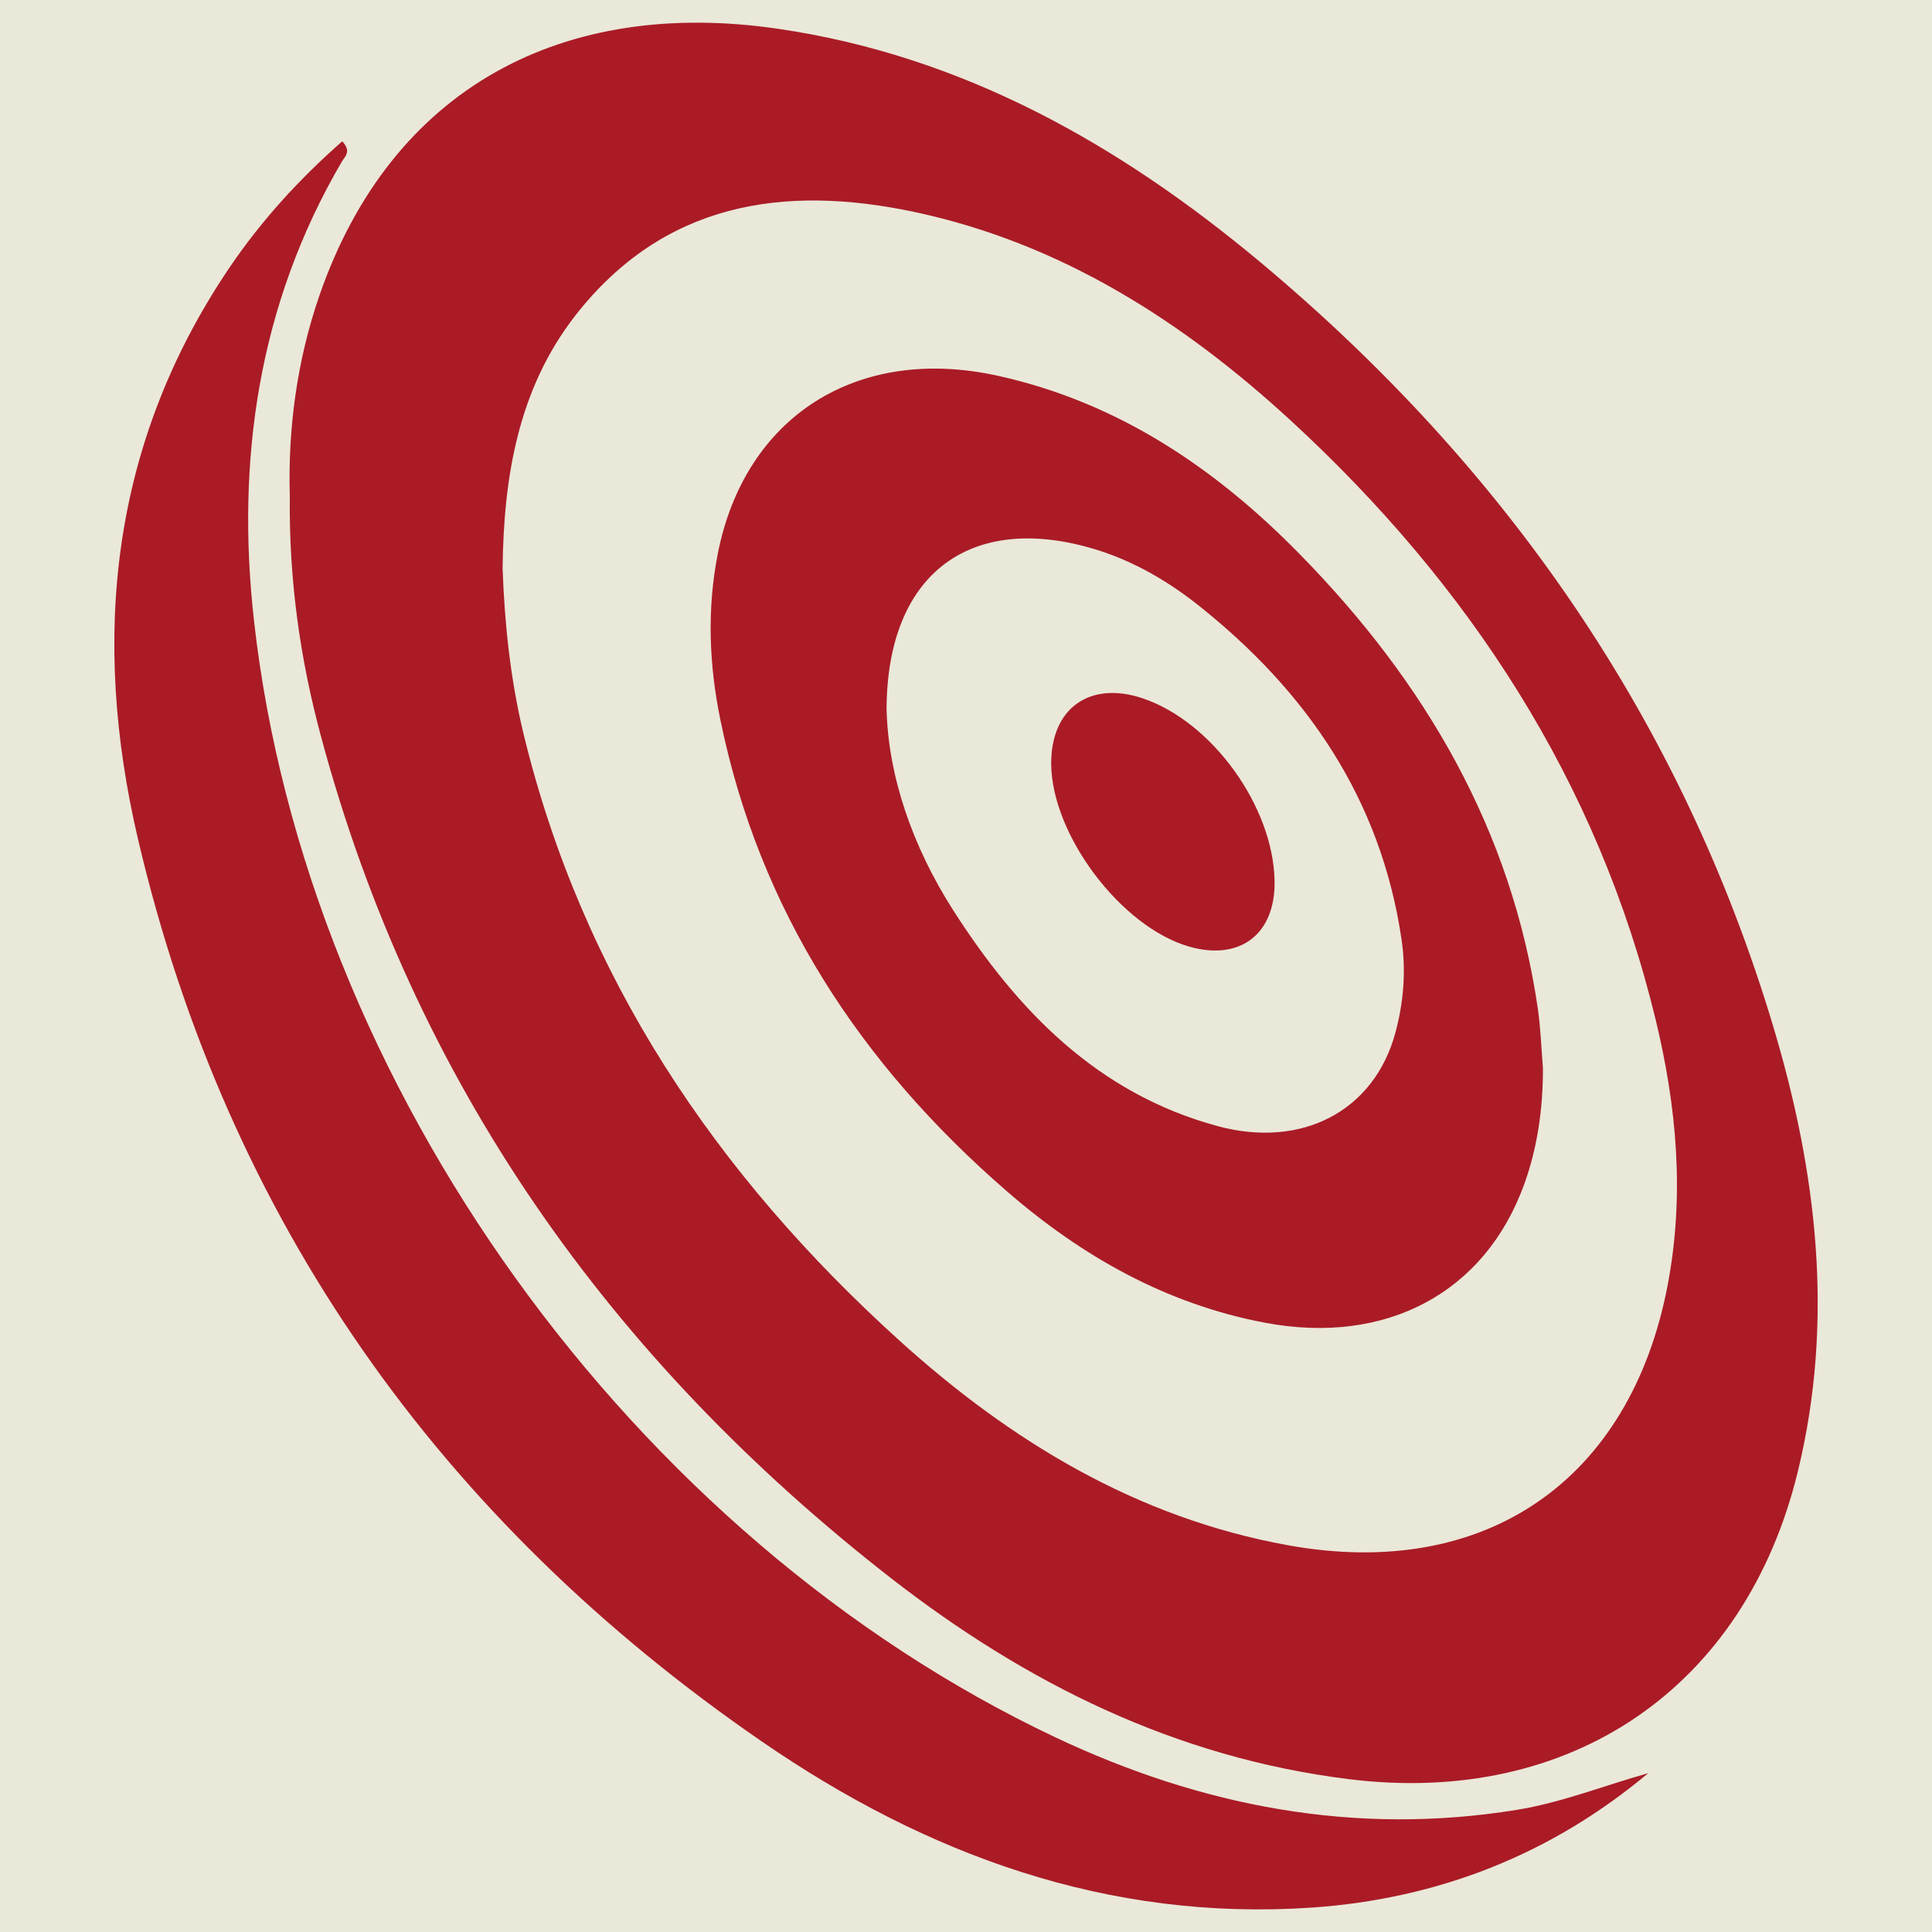
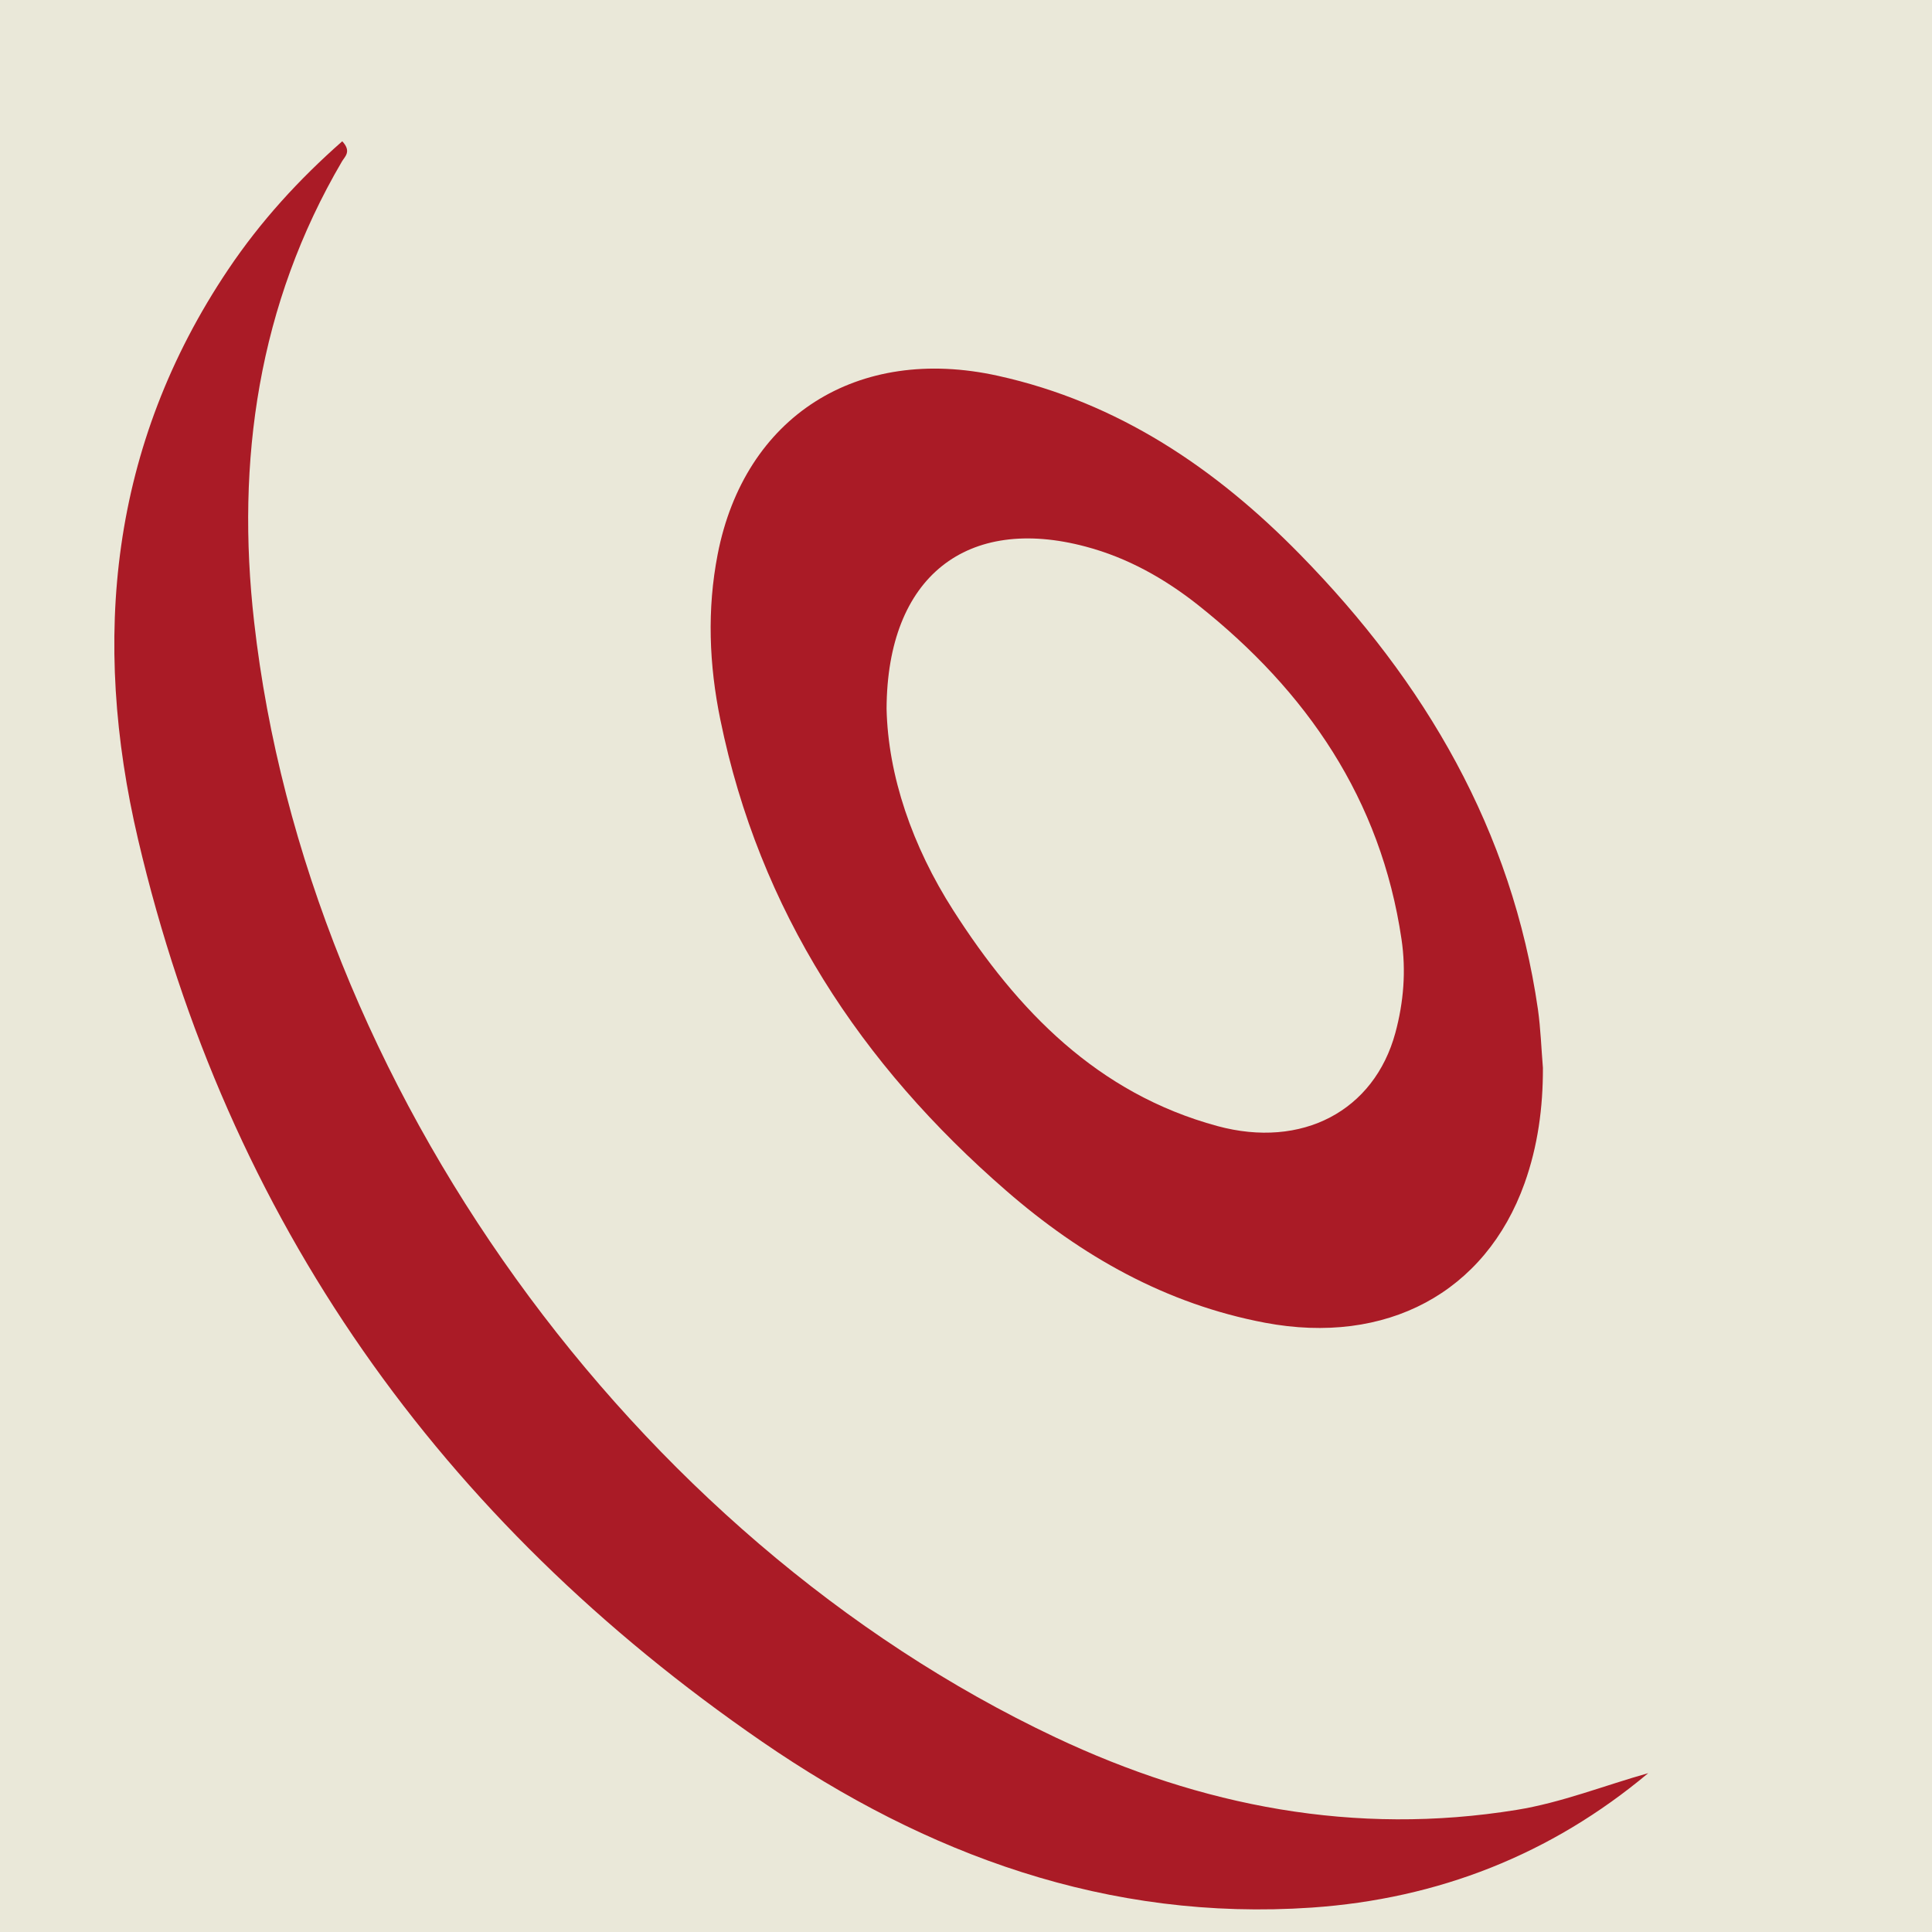
<svg xmlns="http://www.w3.org/2000/svg" version="1.1" id="Layer_1" x="0px" y="0px" viewBox="0 0 144 144" style="enable-background:new 0 0 144 144;" xml:space="preserve">
  <style type="text/css">
	.st0{fill:#EAE8D9;}
	.st1{fill:#AA1B26;}
</style>
  <rect class="st0" width="144" height="144" />
  <g>
-     <path class="st1" d="M21.6,36.94c-0.14-4.85,0.5-10,2.22-14.95C29.18,6.54,41.96-0.21,58.02,2.15C71.8,4.17,83.48,10.8,93.96,19.56   c18.26,15.27,31.37,34.1,38.22,56.99c3.25,10.86,4.55,21.91,1.82,33.13c-3.93,16.15-16.94,24.97-33.45,22.93   c-12.92-1.6-24.07-7.15-34.15-14.99c-20.94-16.31-35.56-36.96-42.48-62.75C22.38,49.15,21.53,43.29,21.6,36.94z M37.46,42.36   c0.15,4.14,0.58,8.25,1.55,12.29c4.39,18.14,14.34,32.88,28.02,45.26c8.31,7.52,17.7,13.22,28.95,15.26   c14.7,2.67,25.54-4.8,28.32-19.4c1.27-6.67,0.68-13.27-0.9-19.78c-4.3-17.76-13.89-32.4-27.21-44.66   c-8.05-7.4-17.13-13.21-28.03-15.53c-9.79-2.08-18.72-0.69-25.28,7.72C38.6,29.02,37.54,35.59,37.46,42.36z" />
    <path class="st1" d="M122.85,132.16c-7.25,6.07-15.66,9.37-25.07,10.02c-15.2,1.04-28.73-3.94-40.97-12.36   c-23.99-16.5-39.86-38.86-46.52-67.26C6.8,47.67,8.19,33.2,17.02,20.07c2.4-3.57,5.26-6.7,8.49-9.54c0.71,0.76,0.19,1.14-0.02,1.5   c-6.25,10.66-7.91,22.32-6.55,34.31c3.9,34.57,28.22,68.26,59.72,83.15c10.9,5.15,22.33,7.36,34.37,5.41   C116.38,134.36,119.55,133.09,122.85,132.16z" />
    <path class="st1" d="M115,79.59c0.01,2.95-0.38,5.84-1.37,8.61c-2.92,8.16-10.32,12.09-19.34,10.39c-7.4-1.4-13.7-4.98-19.29-9.84   c-10.85-9.42-18.4-20.88-21.31-35.11c-0.84-4.09-1-8.21-0.2-12.32c2-10.28,10.4-15.63,20.89-13.31   c8.97,1.98,16.25,6.91,22.53,13.33c9.3,9.49,15.79,20.54,17.72,33.9C114.83,76.67,114.88,78.14,115,79.59z M66.08,52.83   c0.11,4.97,1.91,10.24,4.97,15.02c4.78,7.47,10.74,13.65,19.69,16.08c6.31,1.71,11.68-1.13,13.26-6.94   c0.62-2.29,0.81-4.63,0.46-6.99c-1.54-10.43-7.06-18.48-15.17-24.91c-2.48-1.96-5.24-3.52-8.37-4.35   C72.1,38.39,66.12,42.93,66.08,52.83z" />
-     <path class="st1" d="M95,65.66c0.07,3.96-2.57,5.99-6.38,4.89c-5.06-1.46-10.22-8.3-10.27-13.6c-0.03-4.15,2.86-6.23,6.82-4.9   C90.34,53.79,94.9,60.11,95,65.66z" />
  </g>
</svg>